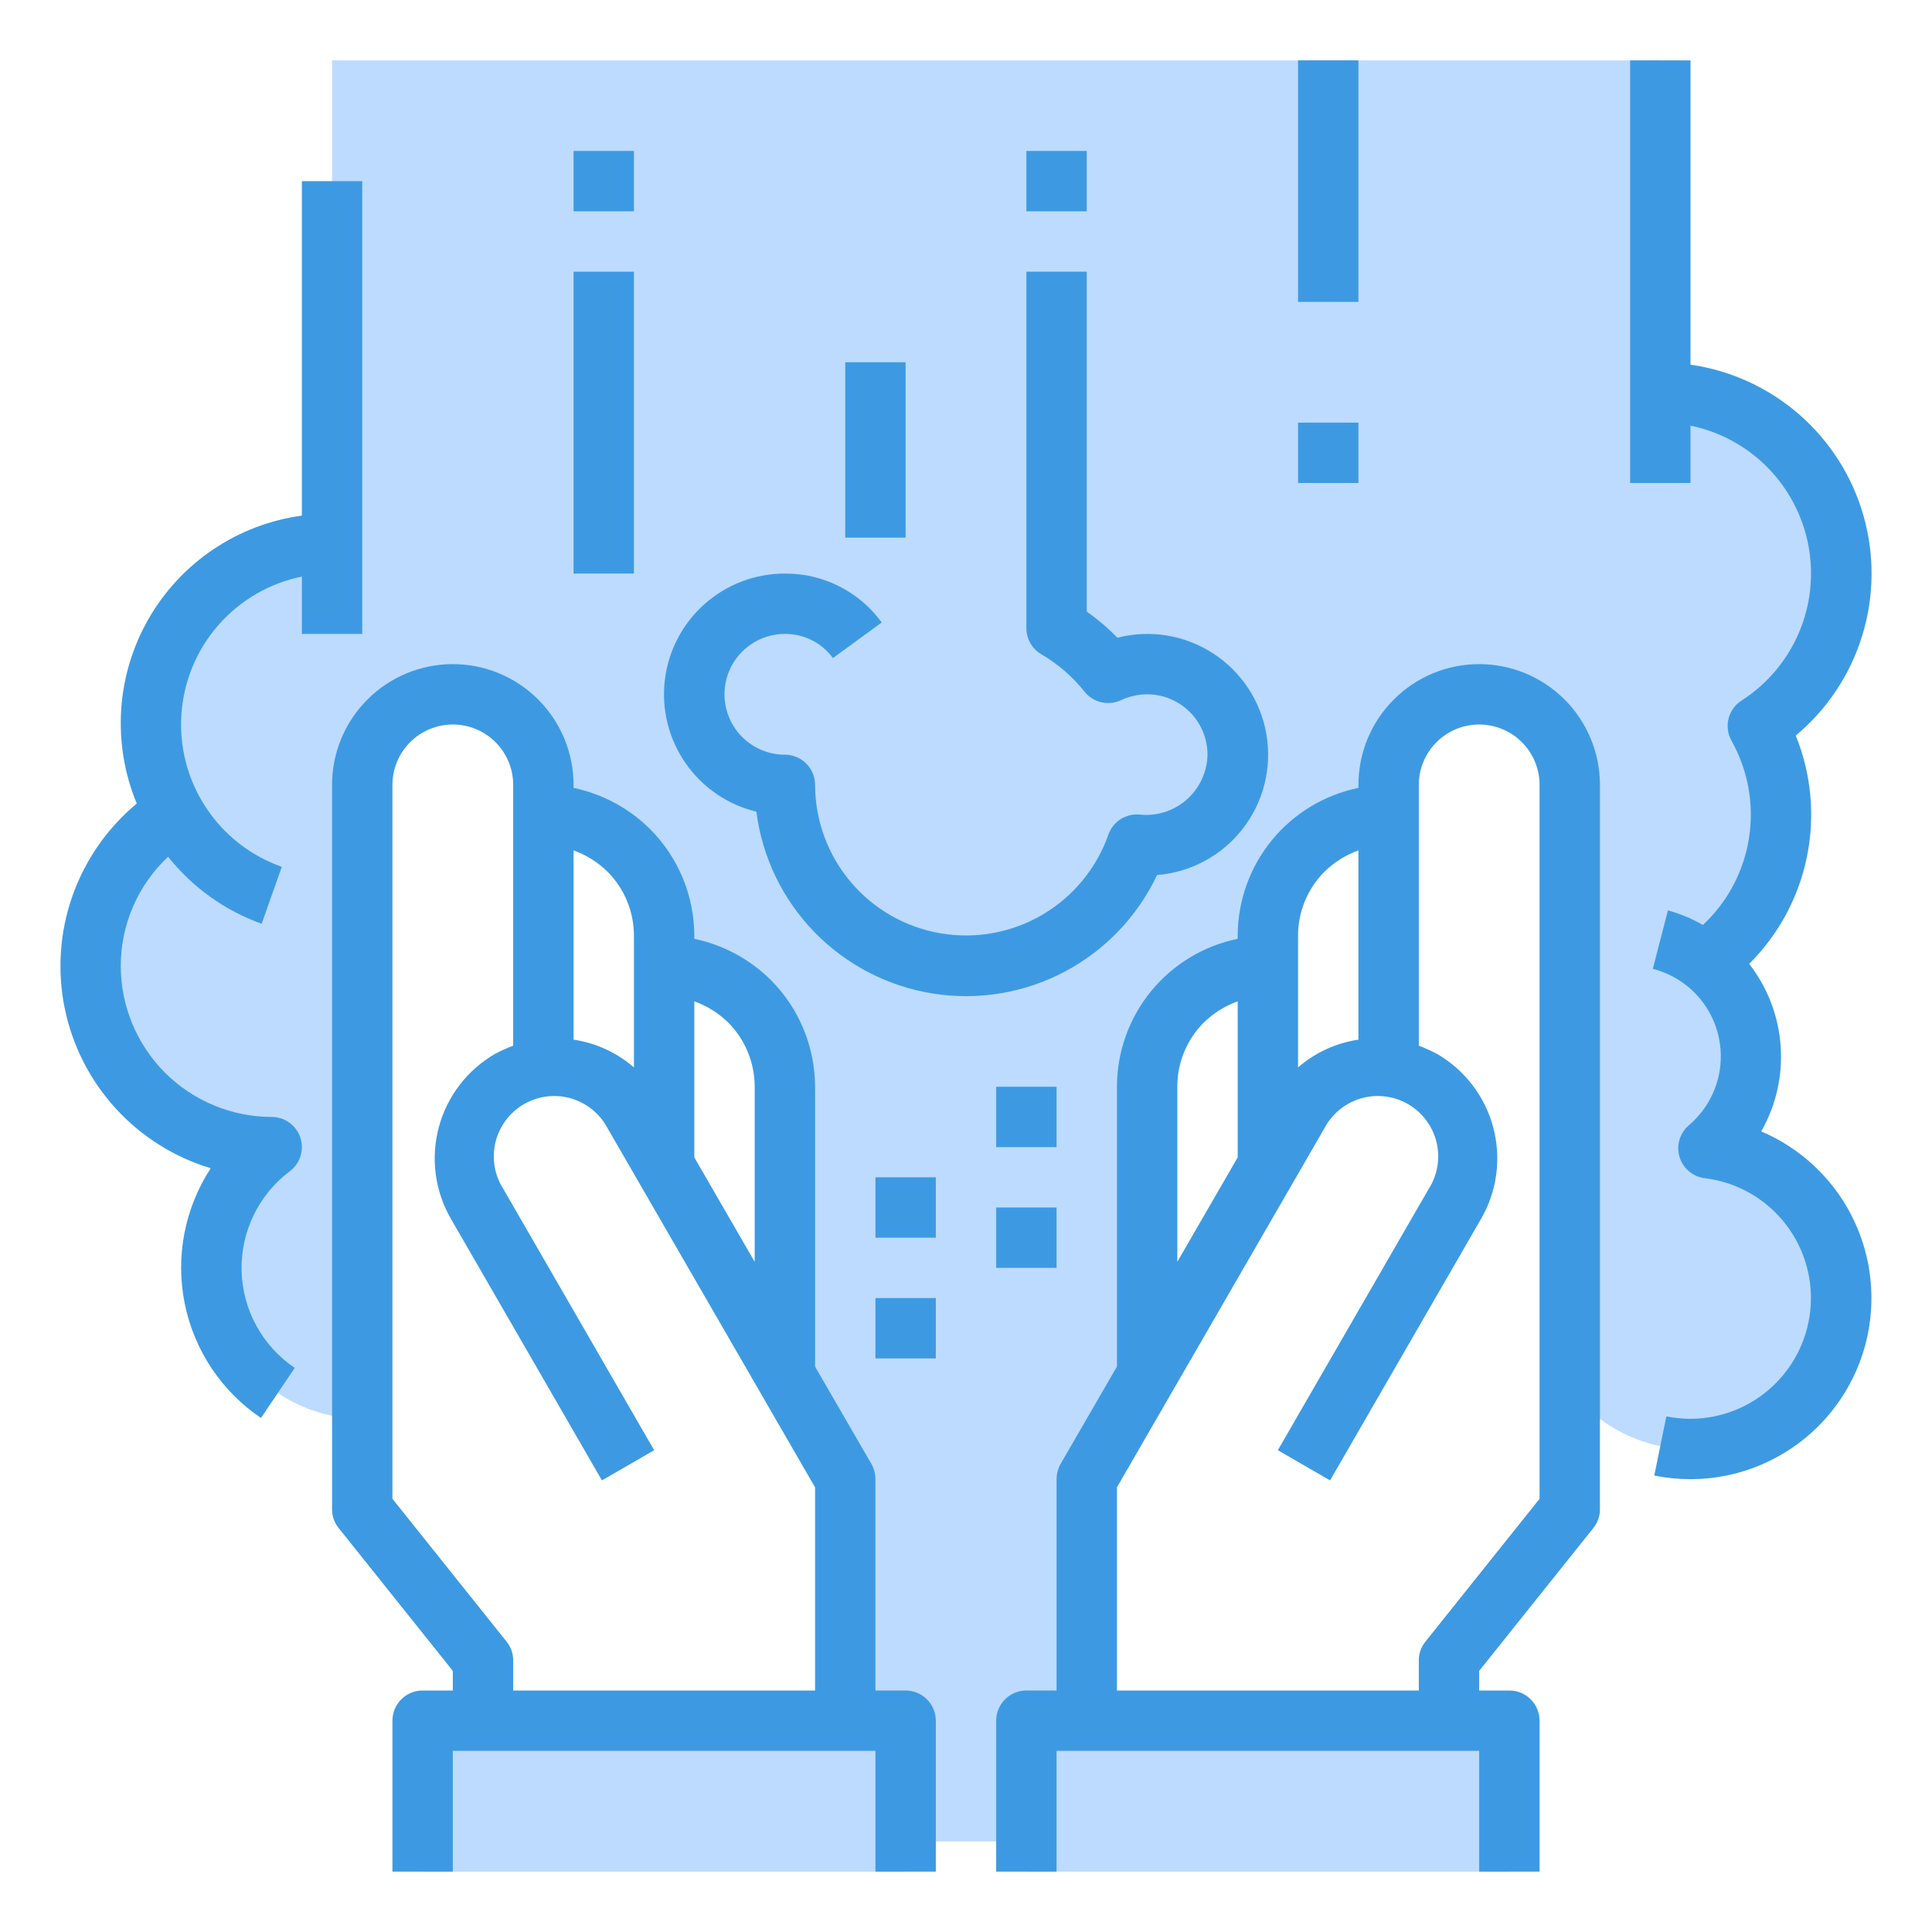
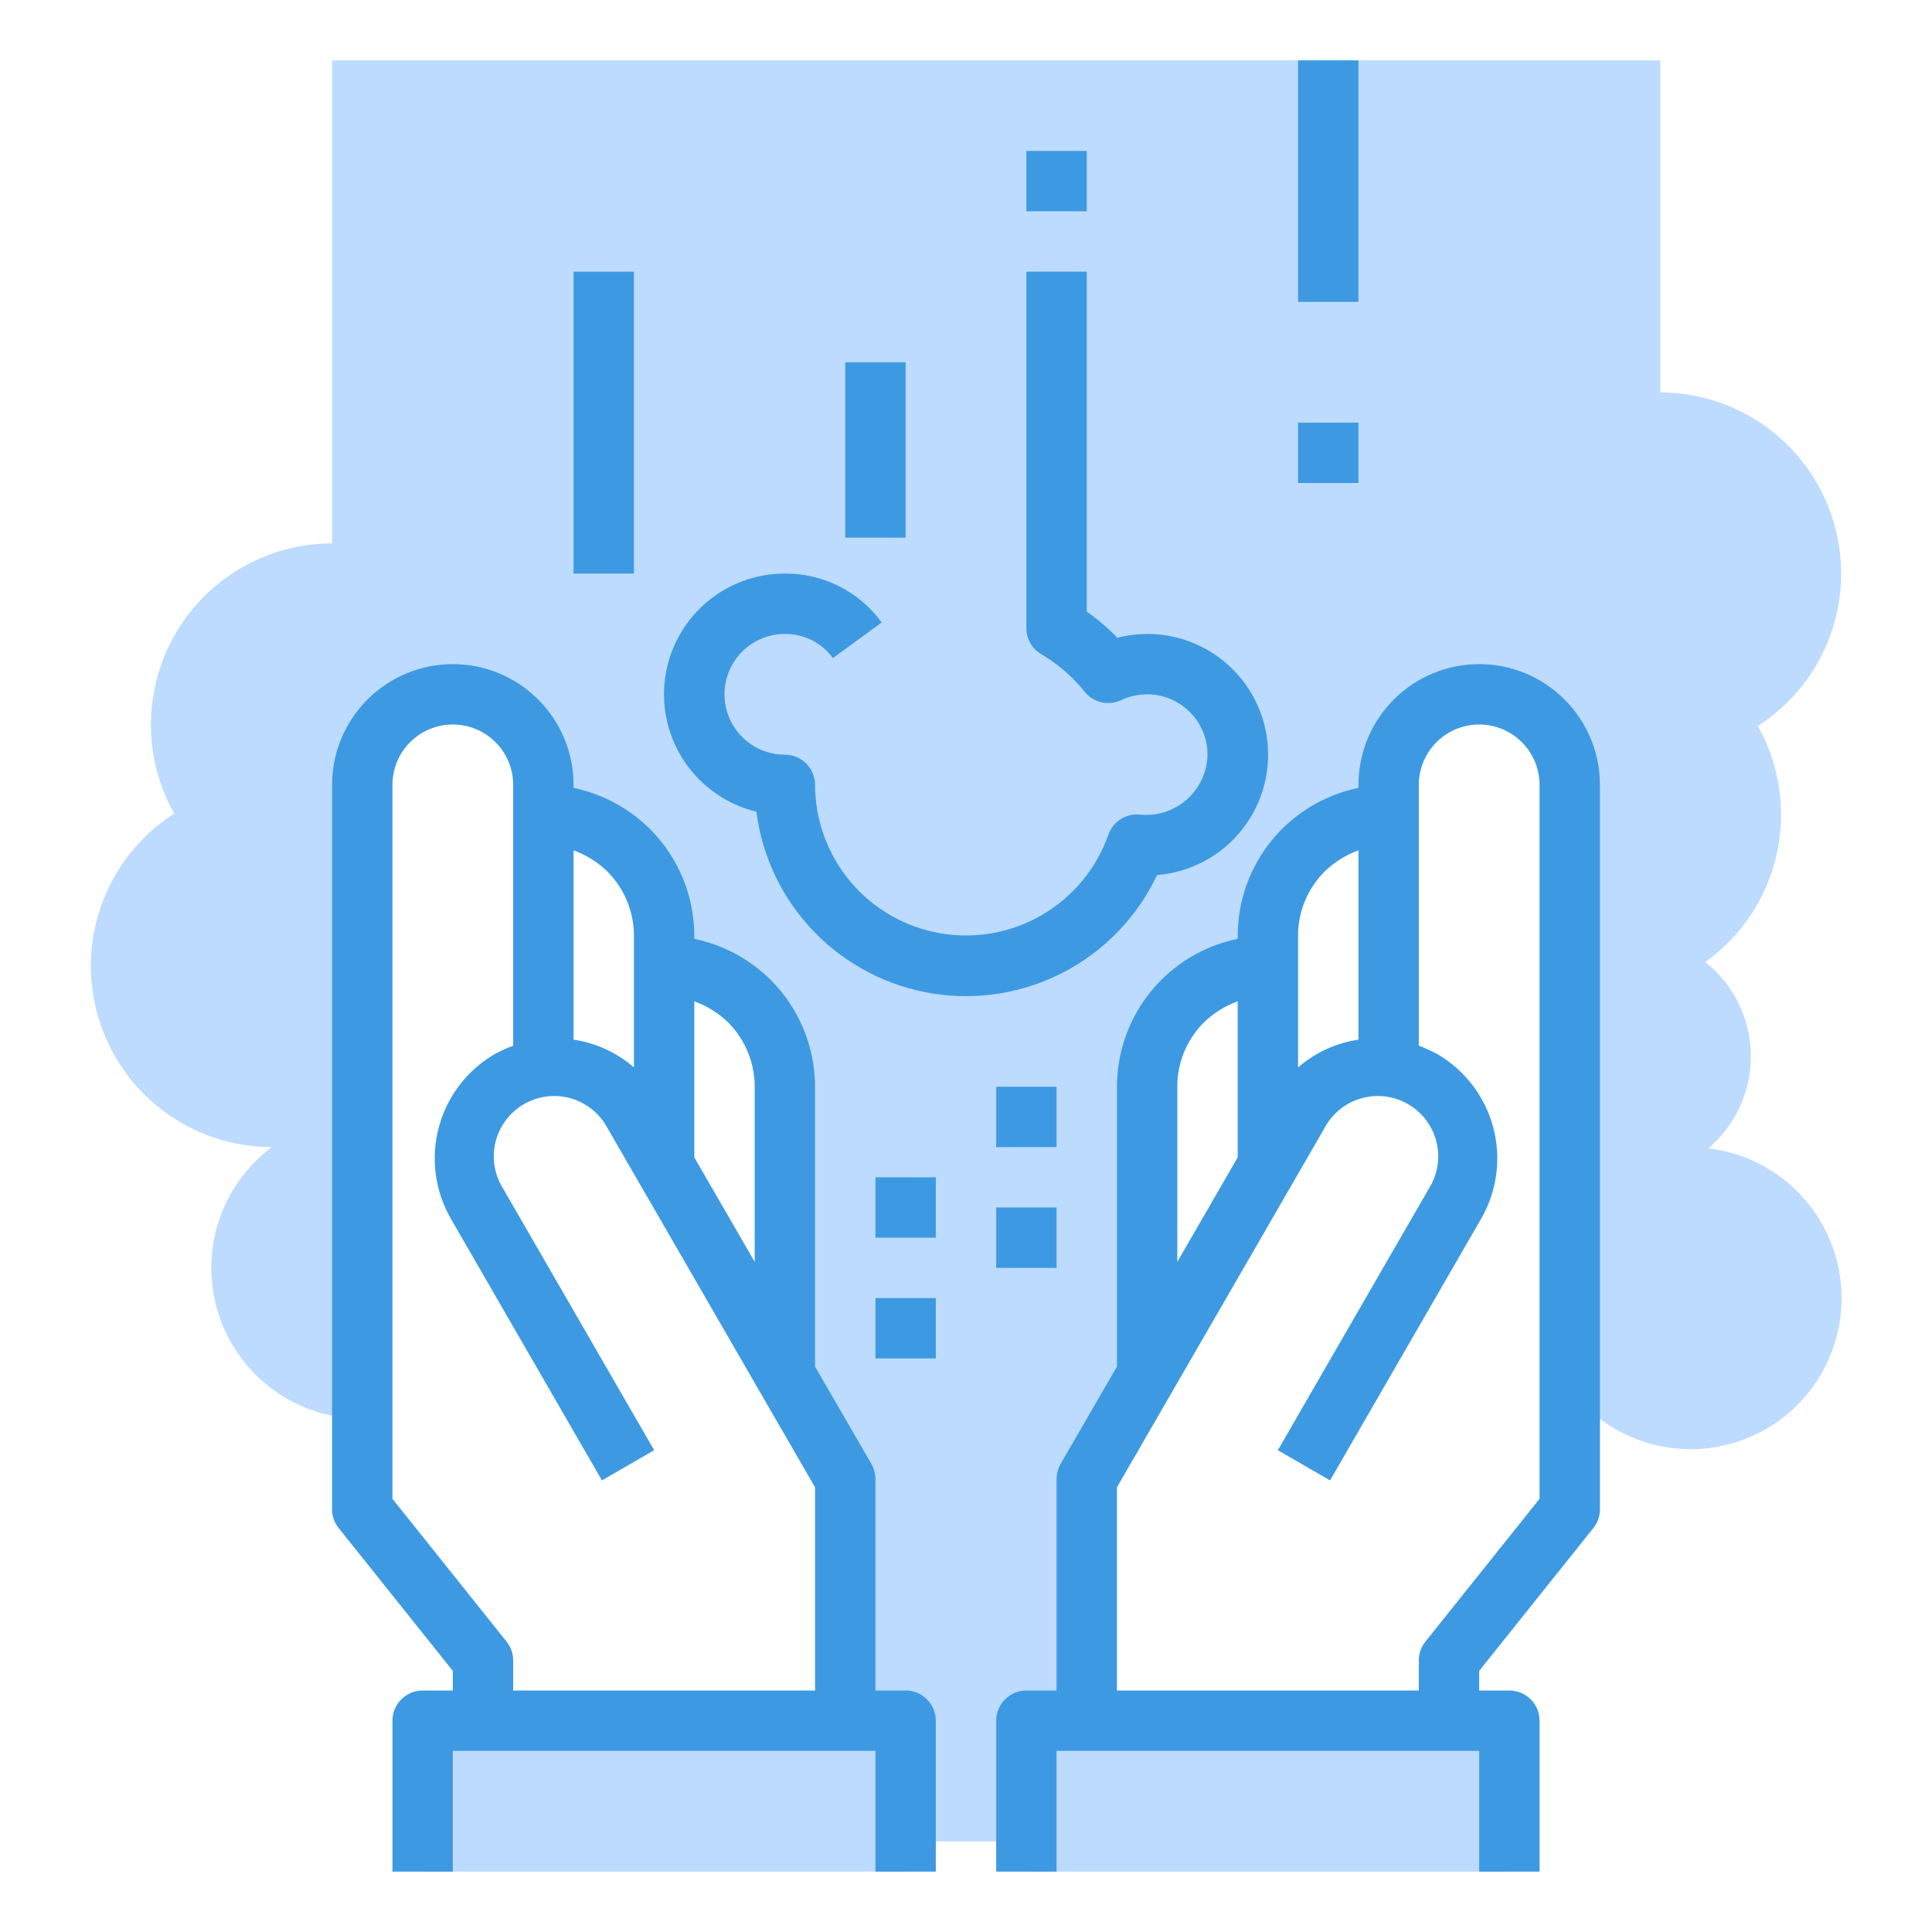
<svg xmlns="http://www.w3.org/2000/svg" width="64" height="64" viewBox="0 0 64 64" fill="none">
-   <path d="M50 57V62H34V61V57H36H48H50Z" fill="#BDDBFF" />
+   <path d="M50 57V62H34V61V57H36H50Z" fill="#BDDBFF" />
  <path d="M30 61V62H14V57H16H28H30V61Z" fill="#BDDBFF" />
  <path d="M56.59 38.04C57.04 37.658 57.4 37.181 57.644 36.644C57.888 36.106 58.009 35.522 57.999 34.931C57.99 34.341 57.849 33.761 57.589 33.231C57.328 32.702 56.952 32.237 56.49 31.87C57.693 31.01 58.535 29.736 58.856 28.293C59.178 26.85 58.954 25.339 58.23 24.05C59.321 23.35 60.156 22.316 60.61 21.102C61.064 19.889 61.113 18.56 60.749 17.317C60.386 16.073 59.629 14.98 58.593 14.202C57.556 13.424 56.296 13.002 55 13V2H11V18C9.952 18.001 8.923 18.276 8.014 18.799C7.105 19.321 6.349 20.072 5.82 20.976C5.292 21.881 5.009 22.909 5 23.956C4.991 25.004 5.257 26.036 5.77 26.95C4.679 27.65 3.844 28.684 3.39 29.898C2.936 31.111 2.887 32.44 3.251 33.683C3.615 34.927 4.371 36.02 5.407 36.798C6.444 37.576 7.704 37.998 9 38C8.161 38.63 7.54 39.508 7.227 40.509C6.915 41.511 6.925 42.586 7.257 43.581C7.588 44.577 8.225 45.443 9.076 46.056C9.928 46.67 10.951 47 12 47V37.19C12.099 37.143 12.193 37.086 12.28 37.02C12.188 37.003 12.094 36.997 12 37V26C12 25.204 12.316 24.441 12.879 23.879C13.441 23.316 14.204 23 15 23C15.796 23 16.559 23.316 17.121 23.879C17.684 24.441 18 25.204 18 26V27C18.526 26.999 19.046 27.102 19.532 27.303C20.017 27.504 20.458 27.799 20.83 28.17C21.201 28.542 21.496 28.983 21.697 29.468C21.898 29.954 22.001 30.474 22 31V32C22.526 31.999 23.046 32.102 23.532 32.303C24.017 32.504 24.458 32.798 24.83 33.17C25.201 33.542 25.496 33.983 25.697 34.468C25.898 34.954 26.001 35.474 26 36V45.54L28 49V57H30V61H34V57H36V49L38 45.54V36C37.999 35.474 38.102 34.954 38.303 34.468C38.504 33.983 38.799 33.542 39.17 33.17C39.542 32.798 39.983 32.504 40.468 32.303C40.954 32.102 41.475 31.999 42 32V31C41.999 30.474 42.102 29.954 42.303 29.468C42.504 28.983 42.799 28.542 43.17 28.17C43.542 27.799 43.983 27.504 44.468 27.303C44.954 27.102 45.475 26.999 46 27V26C45.998 25.293 46.247 24.608 46.703 24.068C47.159 23.527 47.793 23.167 48.49 23.05C48.657 23.014 48.829 22.997 49 23C49.796 23 50.559 23.316 51.121 23.879C51.684 24.441 52 25.204 52 26V46C52.496 46.663 53.148 47.192 53.899 47.541C54.65 47.889 55.475 48.046 56.302 47.997C57.128 47.947 57.929 47.694 58.633 47.259C59.337 46.824 59.922 46.22 60.336 45.503C60.749 44.786 60.978 43.978 61.002 43.15C61.026 42.323 60.844 41.503 60.473 40.763C60.102 40.023 59.553 39.387 58.875 38.912C58.197 38.437 57.412 38.137 56.59 38.04Z" fill="#BDDBFF" />
  <path d="M30 56H29V49C28.998 48.825 28.954 48.653 28.87 48.5L27 45.27V36C26.998 34.672 26.47 33.399 25.53 32.46C24.835 31.772 23.957 31.3 23 31.1V31C22.998 29.672 22.47 28.399 21.53 27.46C20.835 26.772 19.957 26.3 19 26.1V26C19 24.939 18.579 23.922 17.828 23.172C17.078 22.421 16.061 22 15 22C13.939 22 12.922 22.421 12.172 23.172C11.421 23.922 11 24.939 11 26V50C10.999 50.226 11.077 50.445 11.22 50.62L15 55.35V56H14C13.735 56 13.48 56.105 13.293 56.293C13.105 56.48 13 56.735 13 57V62H15V58H29V62H31V57C31 56.735 30.895 56.48 30.707 56.293C30.52 56.105 30.265 56 30 56ZM23 33.17C23.419 33.321 23.801 33.559 24.12 33.87C24.684 34.435 25 35.201 25 36V41.8L23 38.34V33.17ZM19 28.17C19.419 28.321 19.801 28.559 20.12 28.87C20.684 29.435 21 30.201 21 31V35.36C20.435 34.868 19.741 34.549 19 34.44V28.17ZM27 56H17V55C17 54.774 16.923 54.555 16.78 54.38L13 49.65V26C13 25.47 13.211 24.961 13.586 24.586C13.961 24.211 14.47 24 15 24C15.53 24 16.039 24.211 16.414 24.586C16.789 24.961 17 25.47 17 26V34.64C16.795 34.717 16.594 34.808 16.4 34.91C15.945 35.173 15.546 35.523 15.226 35.941C14.906 36.358 14.671 36.834 14.536 37.342C14.4 37.85 14.366 38.38 14.435 38.901C14.505 39.423 14.676 39.925 14.94 40.38L19.94 49.04L21.67 48.04L16.67 39.38C16.525 39.152 16.428 38.898 16.384 38.632C16.341 38.365 16.351 38.093 16.415 37.831C16.479 37.569 16.596 37.323 16.758 37.107C16.92 36.891 17.123 36.711 17.357 36.575C17.59 36.441 17.849 36.354 18.117 36.322C18.384 36.289 18.656 36.311 18.915 36.386C19.174 36.461 19.415 36.588 19.624 36.759C19.833 36.93 20.005 37.141 20.13 37.38L27 49.27V56ZM49 22C47.939 22 46.922 22.421 46.172 23.172C45.421 23.922 45 24.939 45 26V26.1C43.871 26.331 42.857 26.945 42.128 27.838C41.399 28.731 41.001 29.848 41 31V31.1C39.871 31.331 38.857 31.945 38.128 32.838C37.399 33.731 37.001 34.848 37 36V45.27L35.13 48.5C35.046 48.653 35.002 48.825 35 49V56H34C33.735 56 33.48 56.105 33.293 56.293C33.105 56.48 33 56.735 33 57V62H35V58H49V62H51V57C51 56.735 50.895 56.48 50.707 56.293C50.52 56.105 50.265 56 50 56H49V55.35L52.78 50.62C52.923 50.445 53.001 50.226 53 50V26C53 24.939 52.579 23.922 51.828 23.172C51.078 22.421 50.061 22 49 22ZM43 31C42.998 30.206 43.311 29.444 43.87 28.88C44.191 28.565 44.577 28.323 45 28.17V34.44C44.259 34.549 43.565 34.868 43 35.36V31ZM39 36C38.998 35.206 39.311 34.444 39.87 33.88C40.191 33.565 40.577 33.323 41 33.17V38.34L39 41.8V36ZM51 49.65L47.22 54.38C47.077 54.555 46.999 54.774 47 55V56H37V49.27L43.87 37.38C43.995 37.141 44.167 36.93 44.376 36.759C44.585 36.588 44.826 36.461 45.085 36.386C45.344 36.311 45.616 36.289 45.883 36.322C46.151 36.354 46.41 36.441 46.643 36.575C46.877 36.711 47.08 36.891 47.242 37.107C47.404 37.323 47.521 37.569 47.585 37.831C47.649 38.093 47.659 38.365 47.616 38.632C47.572 38.898 47.475 39.152 47.33 39.38L42.33 48.04L44.06 49.04L49.06 40.38C49.324 39.925 49.495 39.423 49.565 38.901C49.634 38.38 49.6 37.85 49.464 37.342C49.329 36.834 49.094 36.358 48.774 35.941C48.454 35.523 48.055 35.173 47.6 34.91C47.406 34.808 47.205 34.717 47 34.64V26C47 25.47 47.211 24.961 47.586 24.586C47.961 24.211 48.47 24 49 24C49.53 24 50.039 24.211 50.414 24.586C50.789 24.961 51 25.47 51 26V49.65Z" fill="#3D9AE2" />
  <path d="M21 9H19V19H21V9Z" fill="#3D9AE2" />
-   <path d="M21 5H19V7H21V5Z" fill="#3D9AE2" />
  <path d="M45 2H43V10H45V2Z" fill="#3D9AE2" />
  <path d="M36 5H34V7H36V5Z" fill="#3D9AE2" />
  <path d="M45 14H43V16H45V14Z" fill="#3D9AE2" />
  <path d="M31 39H29V41H31V39Z" fill="#3D9AE2" />
  <path d="M31 43H29V45H31V43Z" fill="#3D9AE2" />
  <path d="M35 36H33V38H35V36Z" fill="#3D9AE2" />
  <path d="M35 40H33V42H35V40Z" fill="#3D9AE2" />
-   <path d="M58.343 37.479C58.834 36.618 59.057 35.632 58.986 34.644C58.915 33.656 58.552 32.711 57.943 31.93C58.917 30.961 59.583 29.727 59.857 28.381C60.132 27.035 60.003 25.639 59.487 24.366C60.525 23.5 61.289 22.352 61.687 21.061C62.086 19.77 62.102 18.391 61.733 17.091C61.364 15.791 60.626 14.626 59.609 13.736C58.591 12.847 57.338 12.272 56 12.08V2H54V16H56V14.1C56.974 14.3 57.866 14.786 58.562 15.496C59.258 16.206 59.727 17.107 59.908 18.084C60.09 19.061 59.976 20.071 59.581 20.983C59.187 21.895 58.529 22.669 57.692 23.206C57.477 23.344 57.322 23.559 57.26 23.807C57.198 24.055 57.233 24.317 57.359 24.54C57.907 25.516 58.111 26.648 57.939 27.754C57.768 28.86 57.23 29.876 56.412 30.64C56.047 30.431 55.657 30.269 55.252 30.157L54.752 32.093C55.16 32.2 55.542 32.389 55.873 32.65C56.219 32.925 56.5 33.273 56.696 33.669C56.891 34.066 56.996 34.5 57.004 34.942C57.011 35.384 56.921 35.822 56.739 36.225C56.557 36.627 56.288 36.985 55.951 37.271C55.802 37.397 55.692 37.563 55.636 37.75C55.58 37.937 55.58 38.137 55.636 38.324C55.692 38.511 55.802 38.677 55.952 38.803C56.101 38.928 56.284 39.007 56.478 39.03C57.488 39.154 58.413 39.659 59.063 40.441C59.715 41.223 60.043 42.224 59.982 43.239C59.921 44.255 59.475 45.209 58.736 45.908C57.996 46.607 57.018 46.997 56 47C55.731 47 55.464 46.973 55.2 46.92L54.8 48.88C55.195 48.96 55.597 49 56 49C57.383 48.999 58.722 48.52 59.793 47.644C60.863 46.769 61.598 45.551 61.874 44.196C62.149 42.841 61.948 41.432 61.305 40.208C60.662 38.984 59.615 38.02 58.343 37.479V37.479ZM9.6 38.8C9.768 38.674 9.892 38.498 9.955 38.298C10.017 38.098 10.015 37.883 9.949 37.684C9.882 37.485 9.755 37.312 9.585 37.189C9.415 37.066 9.21 37 9 37C7.674 36.998 6.404 36.471 5.466 35.534C4.529 34.596 4.002 33.326 4 32C4 31.322 4.139 30.651 4.409 30.028C4.678 29.406 5.073 28.846 5.568 28.382C6.375 29.395 7.449 30.164 8.668 30.601L9.335 28.715C8.304 28.351 7.42 27.66 6.819 26.745C6.218 25.831 5.934 24.746 6.01 23.654C6.085 22.563 6.516 21.527 7.237 20.704C7.958 19.882 8.928 19.318 10 19.1V21H12V6H10V17.08C8.948 17.224 7.942 17.607 7.061 18.201C6.18 18.795 5.448 19.583 4.919 20.504C4.391 21.426 4.081 22.456 4.014 23.517C3.947 24.577 4.123 25.638 4.531 26.619C3.558 27.427 2.822 28.483 2.401 29.676C1.98 30.868 1.891 32.153 2.142 33.392C2.394 34.632 2.977 35.78 3.829 36.715C4.681 37.649 5.77 38.335 6.981 38.7C6.117 40.021 5.807 41.629 6.118 43.177C6.43 44.725 7.337 46.088 8.645 46.972L9.764 45.314C9.236 44.957 8.8 44.479 8.494 43.92C8.187 43.361 8.019 42.737 8.003 42.099C7.987 41.462 8.124 40.83 8.402 40.256C8.679 39.682 9.09 39.183 9.6 38.8V38.8Z" fill="#3D9AE2" />
  <path d="M30 12H28V17.81H30V12Z" fill="#3D9AE2" />
  <path d="M38.329 28.987C38.881 28.943 39.418 28.784 39.906 28.521C40.394 28.259 40.822 27.897 41.162 27.46C41.503 27.024 41.749 26.521 41.886 25.984C42.022 25.447 42.045 24.887 41.954 24.341C41.863 23.794 41.659 23.273 41.356 22.809C41.052 22.346 40.656 21.95 40.192 21.648C39.727 21.346 39.205 21.143 38.659 21.053C38.112 20.963 37.553 20.988 37.016 21.125C36.705 20.806 36.365 20.516 36 20.261V9H34V20.81C34 20.986 34.046 21.158 34.134 21.311C34.221 21.463 34.348 21.589 34.5 21.677C35.048 21.997 35.532 22.416 35.927 22.913C36.066 23.088 36.26 23.211 36.478 23.262C36.695 23.314 36.924 23.291 37.127 23.198C37.4 23.07 37.698 23.002 38 23C38.53 23 39.039 23.211 39.414 23.586C39.789 23.961 40 24.47 40 25C39.995 25.282 39.931 25.559 39.812 25.815C39.694 26.071 39.524 26.299 39.313 26.486C39.101 26.672 38.854 26.813 38.585 26.899C38.317 26.985 38.033 27.014 37.753 26.984C37.53 26.963 37.306 27.018 37.118 27.139C36.93 27.26 36.788 27.441 36.715 27.653C36.323 28.765 35.55 29.702 34.534 30.299C33.518 30.897 32.323 31.116 31.161 30.918C29.999 30.721 28.944 30.119 28.183 29.219C27.422 28.319 27.003 27.179 27 26C27 25.735 26.895 25.48 26.707 25.293C26.52 25.105 26.265 25 26 25C25.47 25 24.961 24.789 24.586 24.414C24.211 24.039 24 23.53 24 23C24 22.47 24.211 21.961 24.586 21.586C24.961 21.211 25.47 21 26 21C26.31 20.997 26.616 21.068 26.893 21.207C27.17 21.346 27.409 21.55 27.592 21.8L29.208 20.62C28.841 20.114 28.358 19.704 27.8 19.422C27.242 19.14 26.625 18.995 26 19C25.021 18.999 24.075 19.357 23.342 20.007C22.61 20.657 22.141 21.552 22.024 22.525C21.908 23.497 22.152 24.478 22.711 25.282C23.27 26.087 24.104 26.658 25.056 26.888C25.248 28.39 25.922 29.789 26.977 30.875C28.032 31.961 29.41 32.676 30.905 32.913C32.401 33.15 33.933 32.895 35.271 32.187C36.609 31.48 37.682 30.357 38.329 28.988V28.987Z" fill="#3D9AE2" />
</svg>